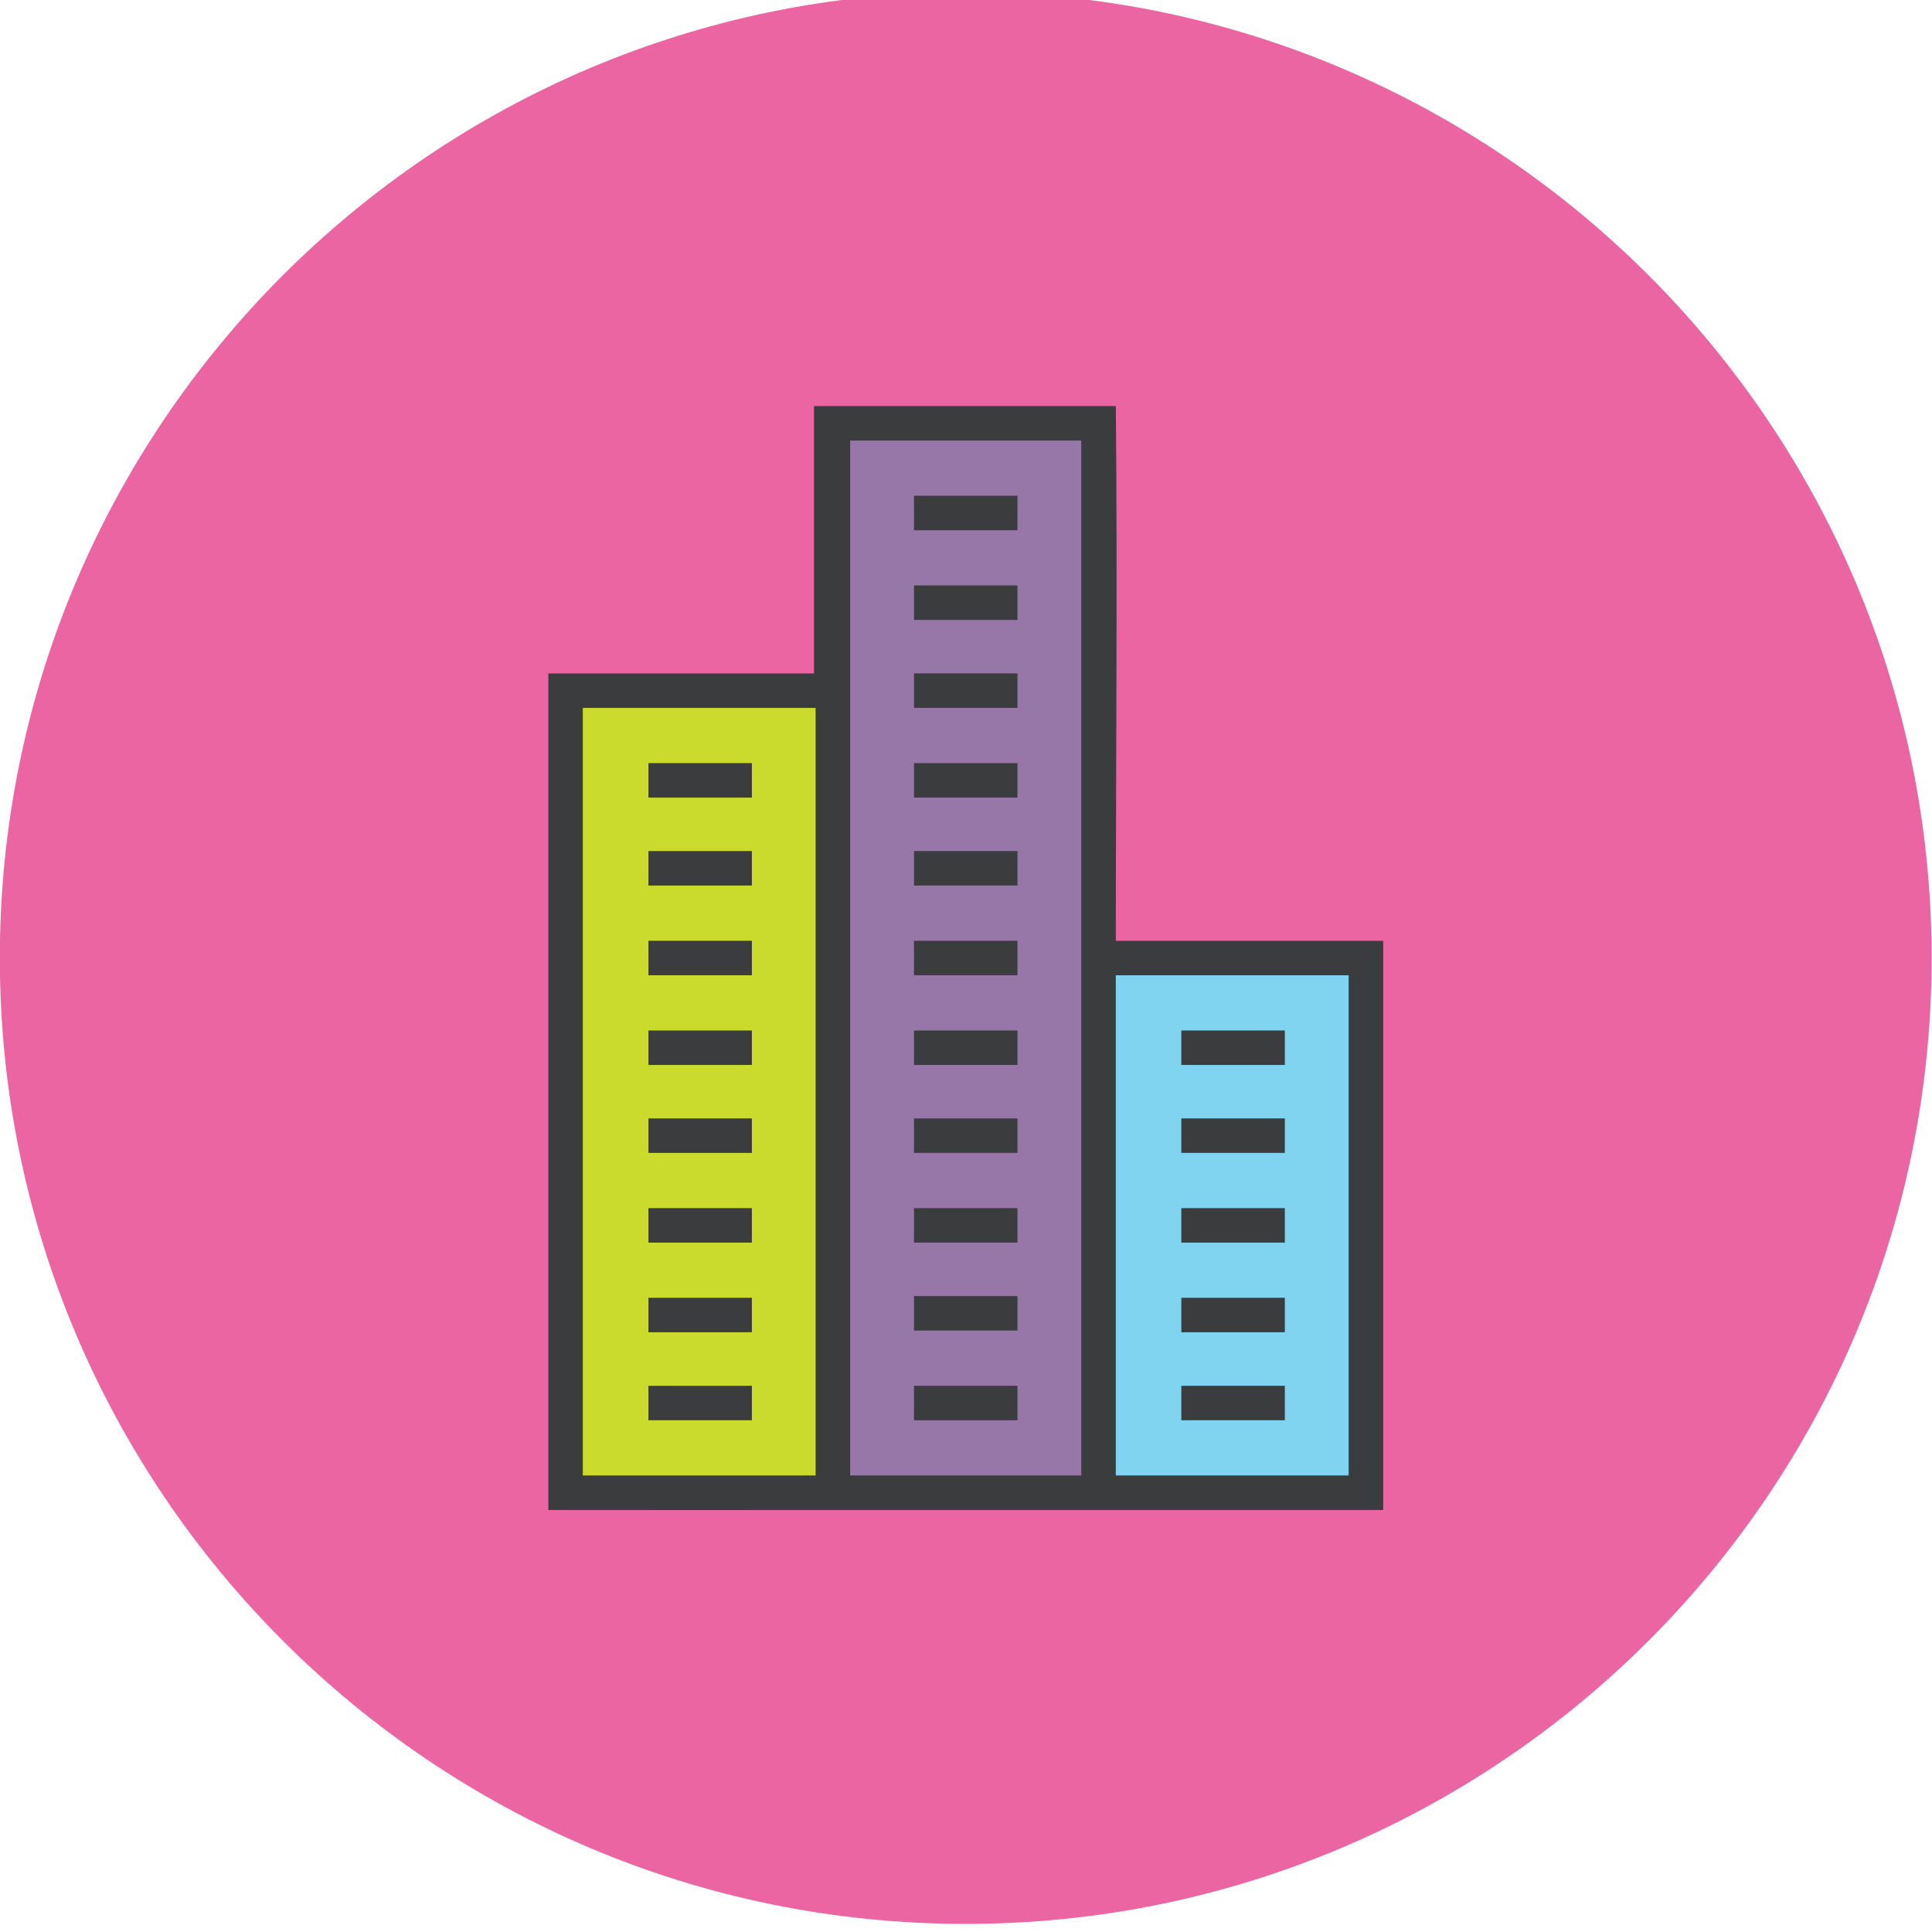
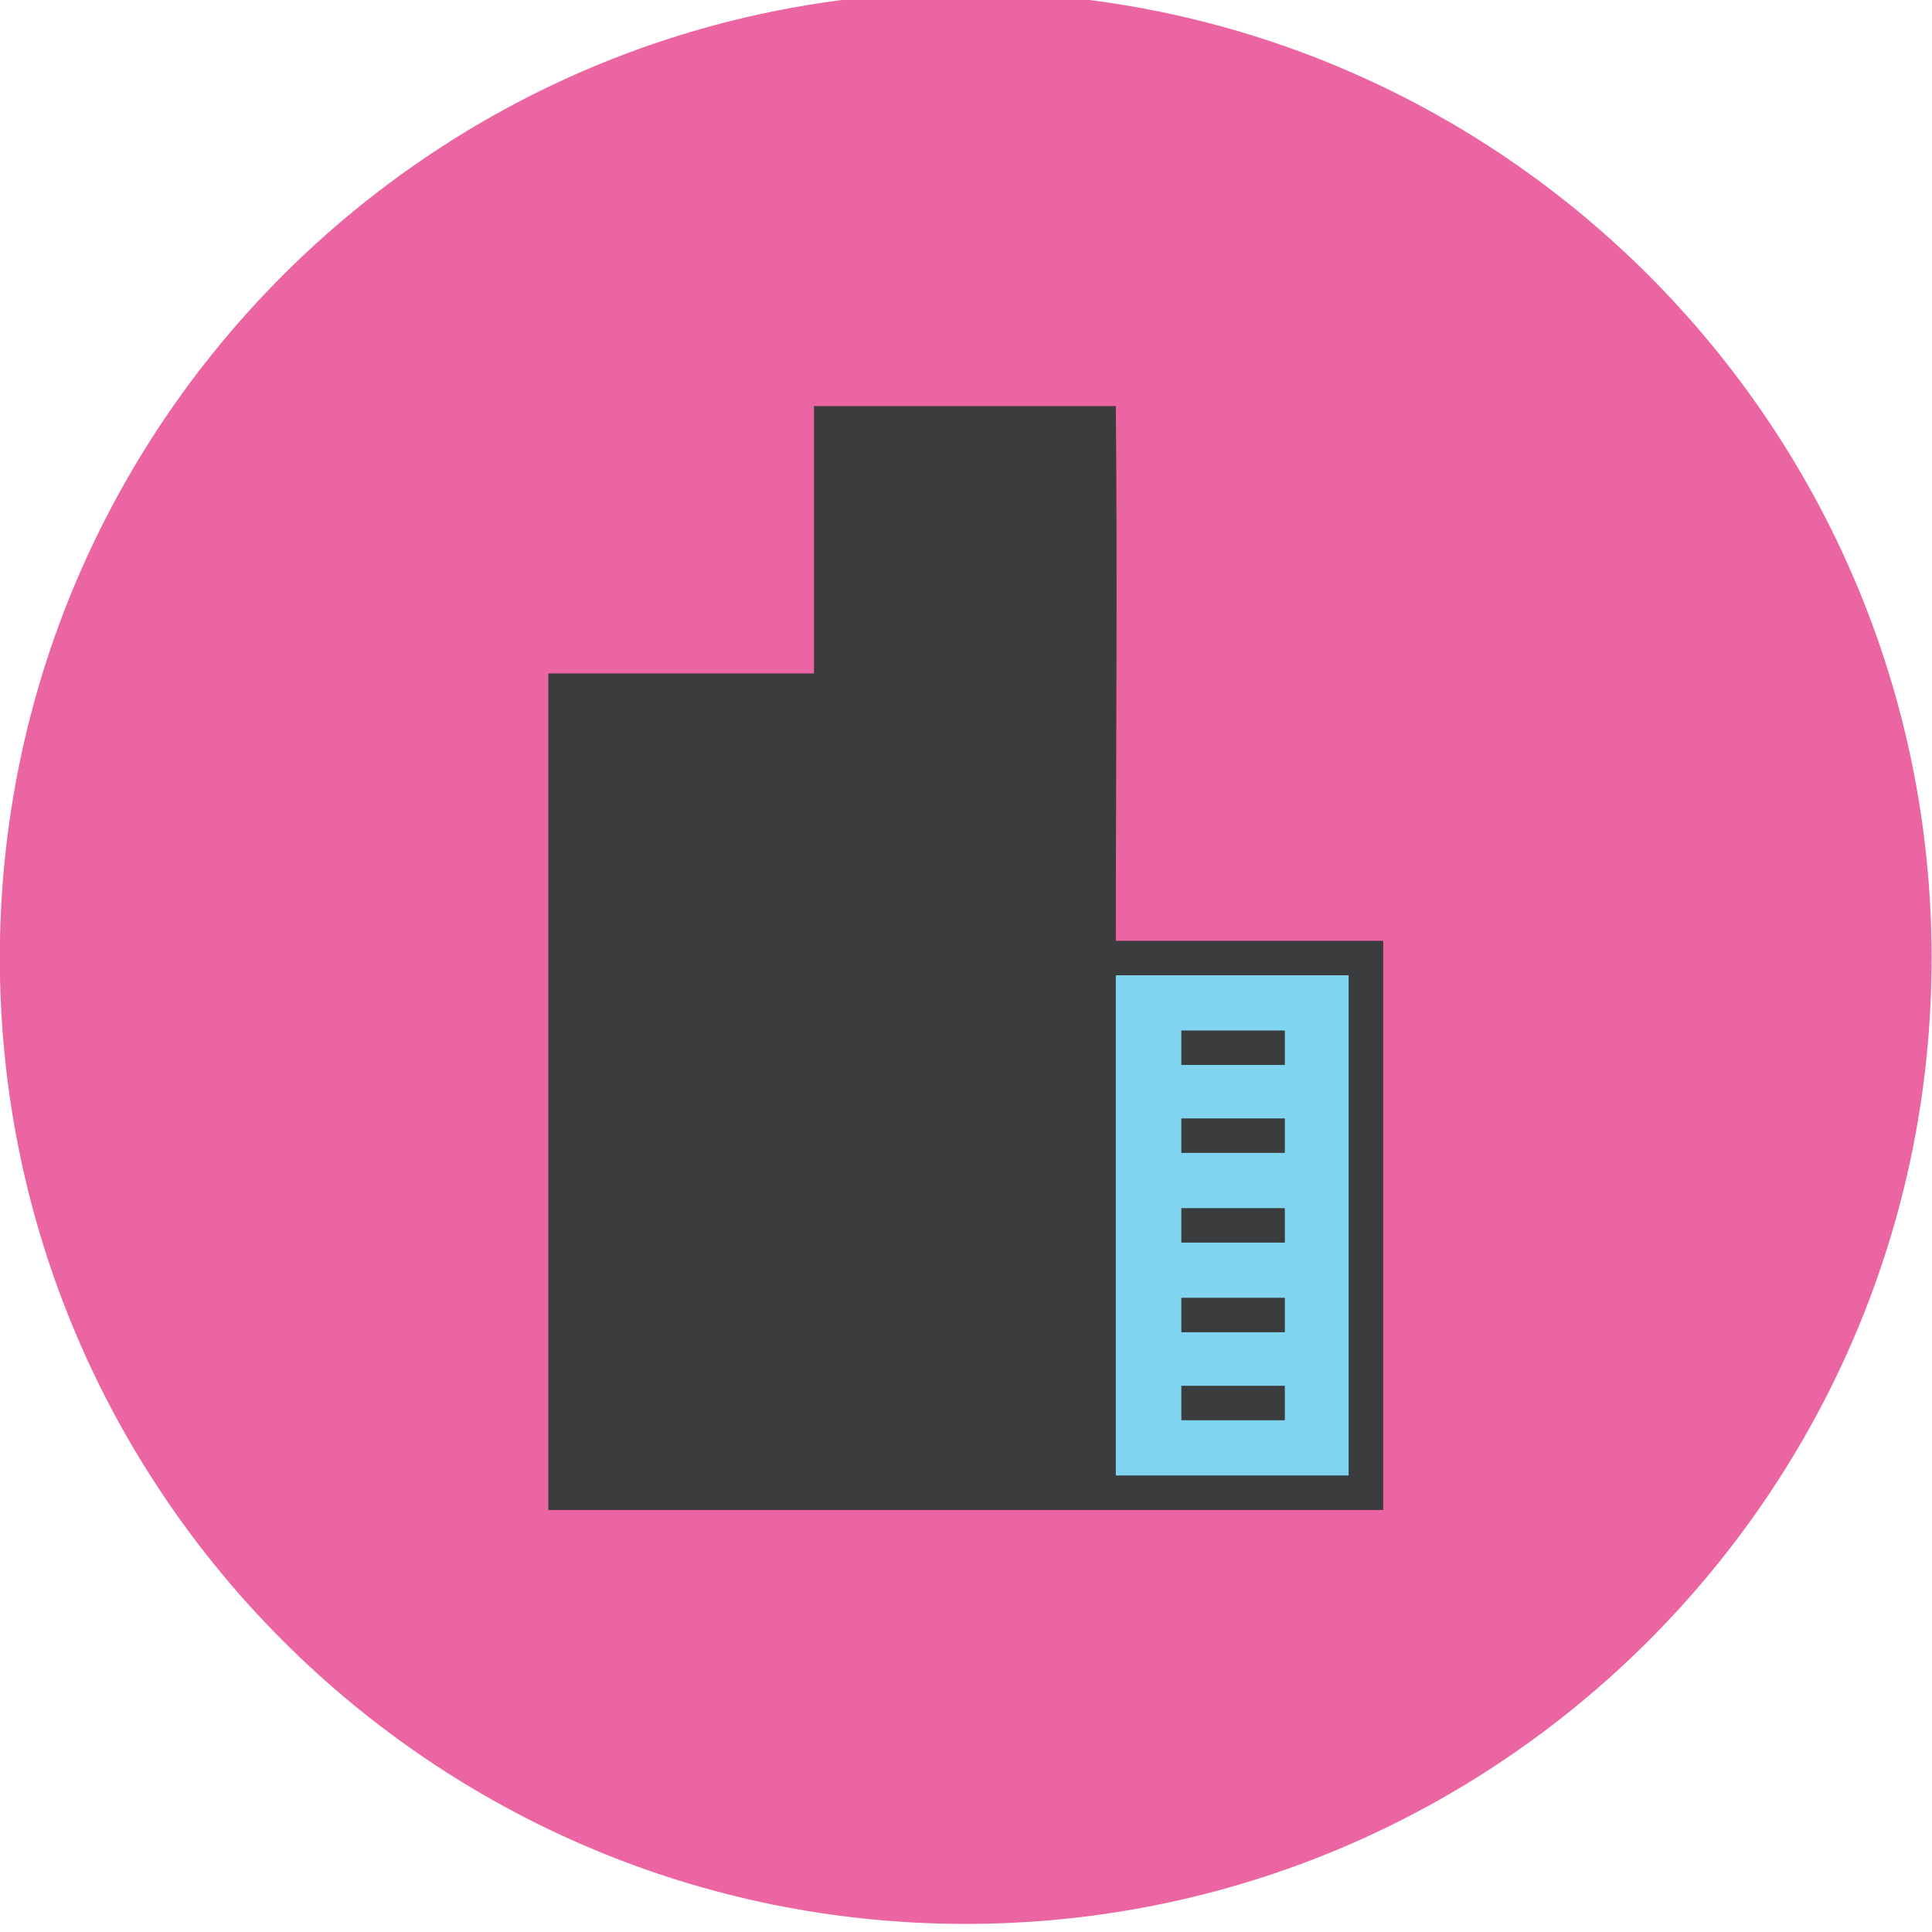
<svg xmlns="http://www.w3.org/2000/svg" id="svg6964" height="84" viewBox="0 0 84 84" width="84">
  <pattern id="EMFhbasepattern" height="6" patternUnits="userSpaceOnUse" width="6" />
  <pattern id="EMFhbasepattern-5" height="6" patternUnits="userSpaceOnUse" width="6" />
  <pattern id="EMFhbasepattern-7" height="6" patternUnits="userSpaceOnUse" width="6" />
  <g id="layer1" transform="translate(0 -968.362)">
    <g id="g3571" transform="matrix(3.543 0 0 3.543 -82.662 -2695.524)">
      <path id="path3476" d="m47.035 1045.876c0 6.54-5.313 11.853-11.853 11.853s-11.853-5.313-11.853-11.853c0-6.54 5.313-11.853 11.853-11.853s11.853 5.313 11.853 11.853z" fill="#ea65a2" />
-       <path id="path3478" d="m31.351 1052.438h1.101" fill="none" stroke="#3b3c3d" stroke-linecap="round" stroke-linejoin="round" stroke-width=".423" />
      <path id="path3480" d="m33.32 1039.103v3.281h-3.26v10.266h10.245c0-2.328 0-4.657 0-6.985h-3.281c0-2.18.021-4.403 0-6.562z" fill="#3b3c3d" />
-       <path id="path3482" d="m33.764 1039.526h2.836v12.7h-2.836z" fill="#9677a7" />
-       <path id="path3484" d="m30.483 1042.807h2.857v9.419h-2.857z" fill="#cbdb2e" />
+       <path id="path3482" d="m33.764 1039.526h2.836h-2.836z" fill="#9677a7" />
      <path id="path3486" d="m37.024 1046.088h2.857v6.138h-2.857z" fill="#81d4ef" />
      <g fill="none" stroke="#3b3c3d" stroke-width=".423">
        <path id="path3488" d="m37.828 1050.257h1.27" />
        <path id="path3490" d="m39.098 1049.157h-1.27" />
        <path id="path3492" d="m37.828 1048.056h1.27" />
        <path id="path3494" d="m39.098 1046.977h-1.27" />
        <path id="path3496" d="m37.828 1051.337h1.27" />
        <path id="path3498" d="m34.547 1040.415h1.27" />
        <path id="path3500" d="m35.817 1041.516h-1.27" />
        <path id="path3502" d="m34.547 1042.595h1.27" />
        <path id="path3504" d="m35.817 1043.696h-1.27" />
        <path id="path3506" d="m34.547 1044.775h1.27" />
        <path id="path3508" d="m35.817 1045.876h-1.27" />
-         <path id="path3510" d="m34.547 1046.977h1.27" />
        <path id="path3512" d="m35.817 1048.056h-1.27" />
        <path id="path3514" d="m34.547 1049.157h1.27" />
        <path id="path3516" d="m35.817 1050.236h-1.27" />
        <path id="path3518" d="m35.817 1051.337h-1.27" />
        <path id="path3520" d="m31.288 1045.876h1.27" />
-         <path id="path3522" d="m31.288 1046.977h1.27" />
        <path id="path3524" d="m31.288 1048.056h1.27" />
        <path id="path3526" d="m31.288 1049.157h1.27" />
        <path id="path3528" d="m31.288 1050.257h1.27" />
        <path id="path3530" d="m31.288 1051.337h1.27" />
        <path id="path3532" d="m31.288 1044.775h1.27" />
        <path id="path3534" d="m32.558 1043.696h-1.27" />
      </g>
    </g>
  </g>
</svg>